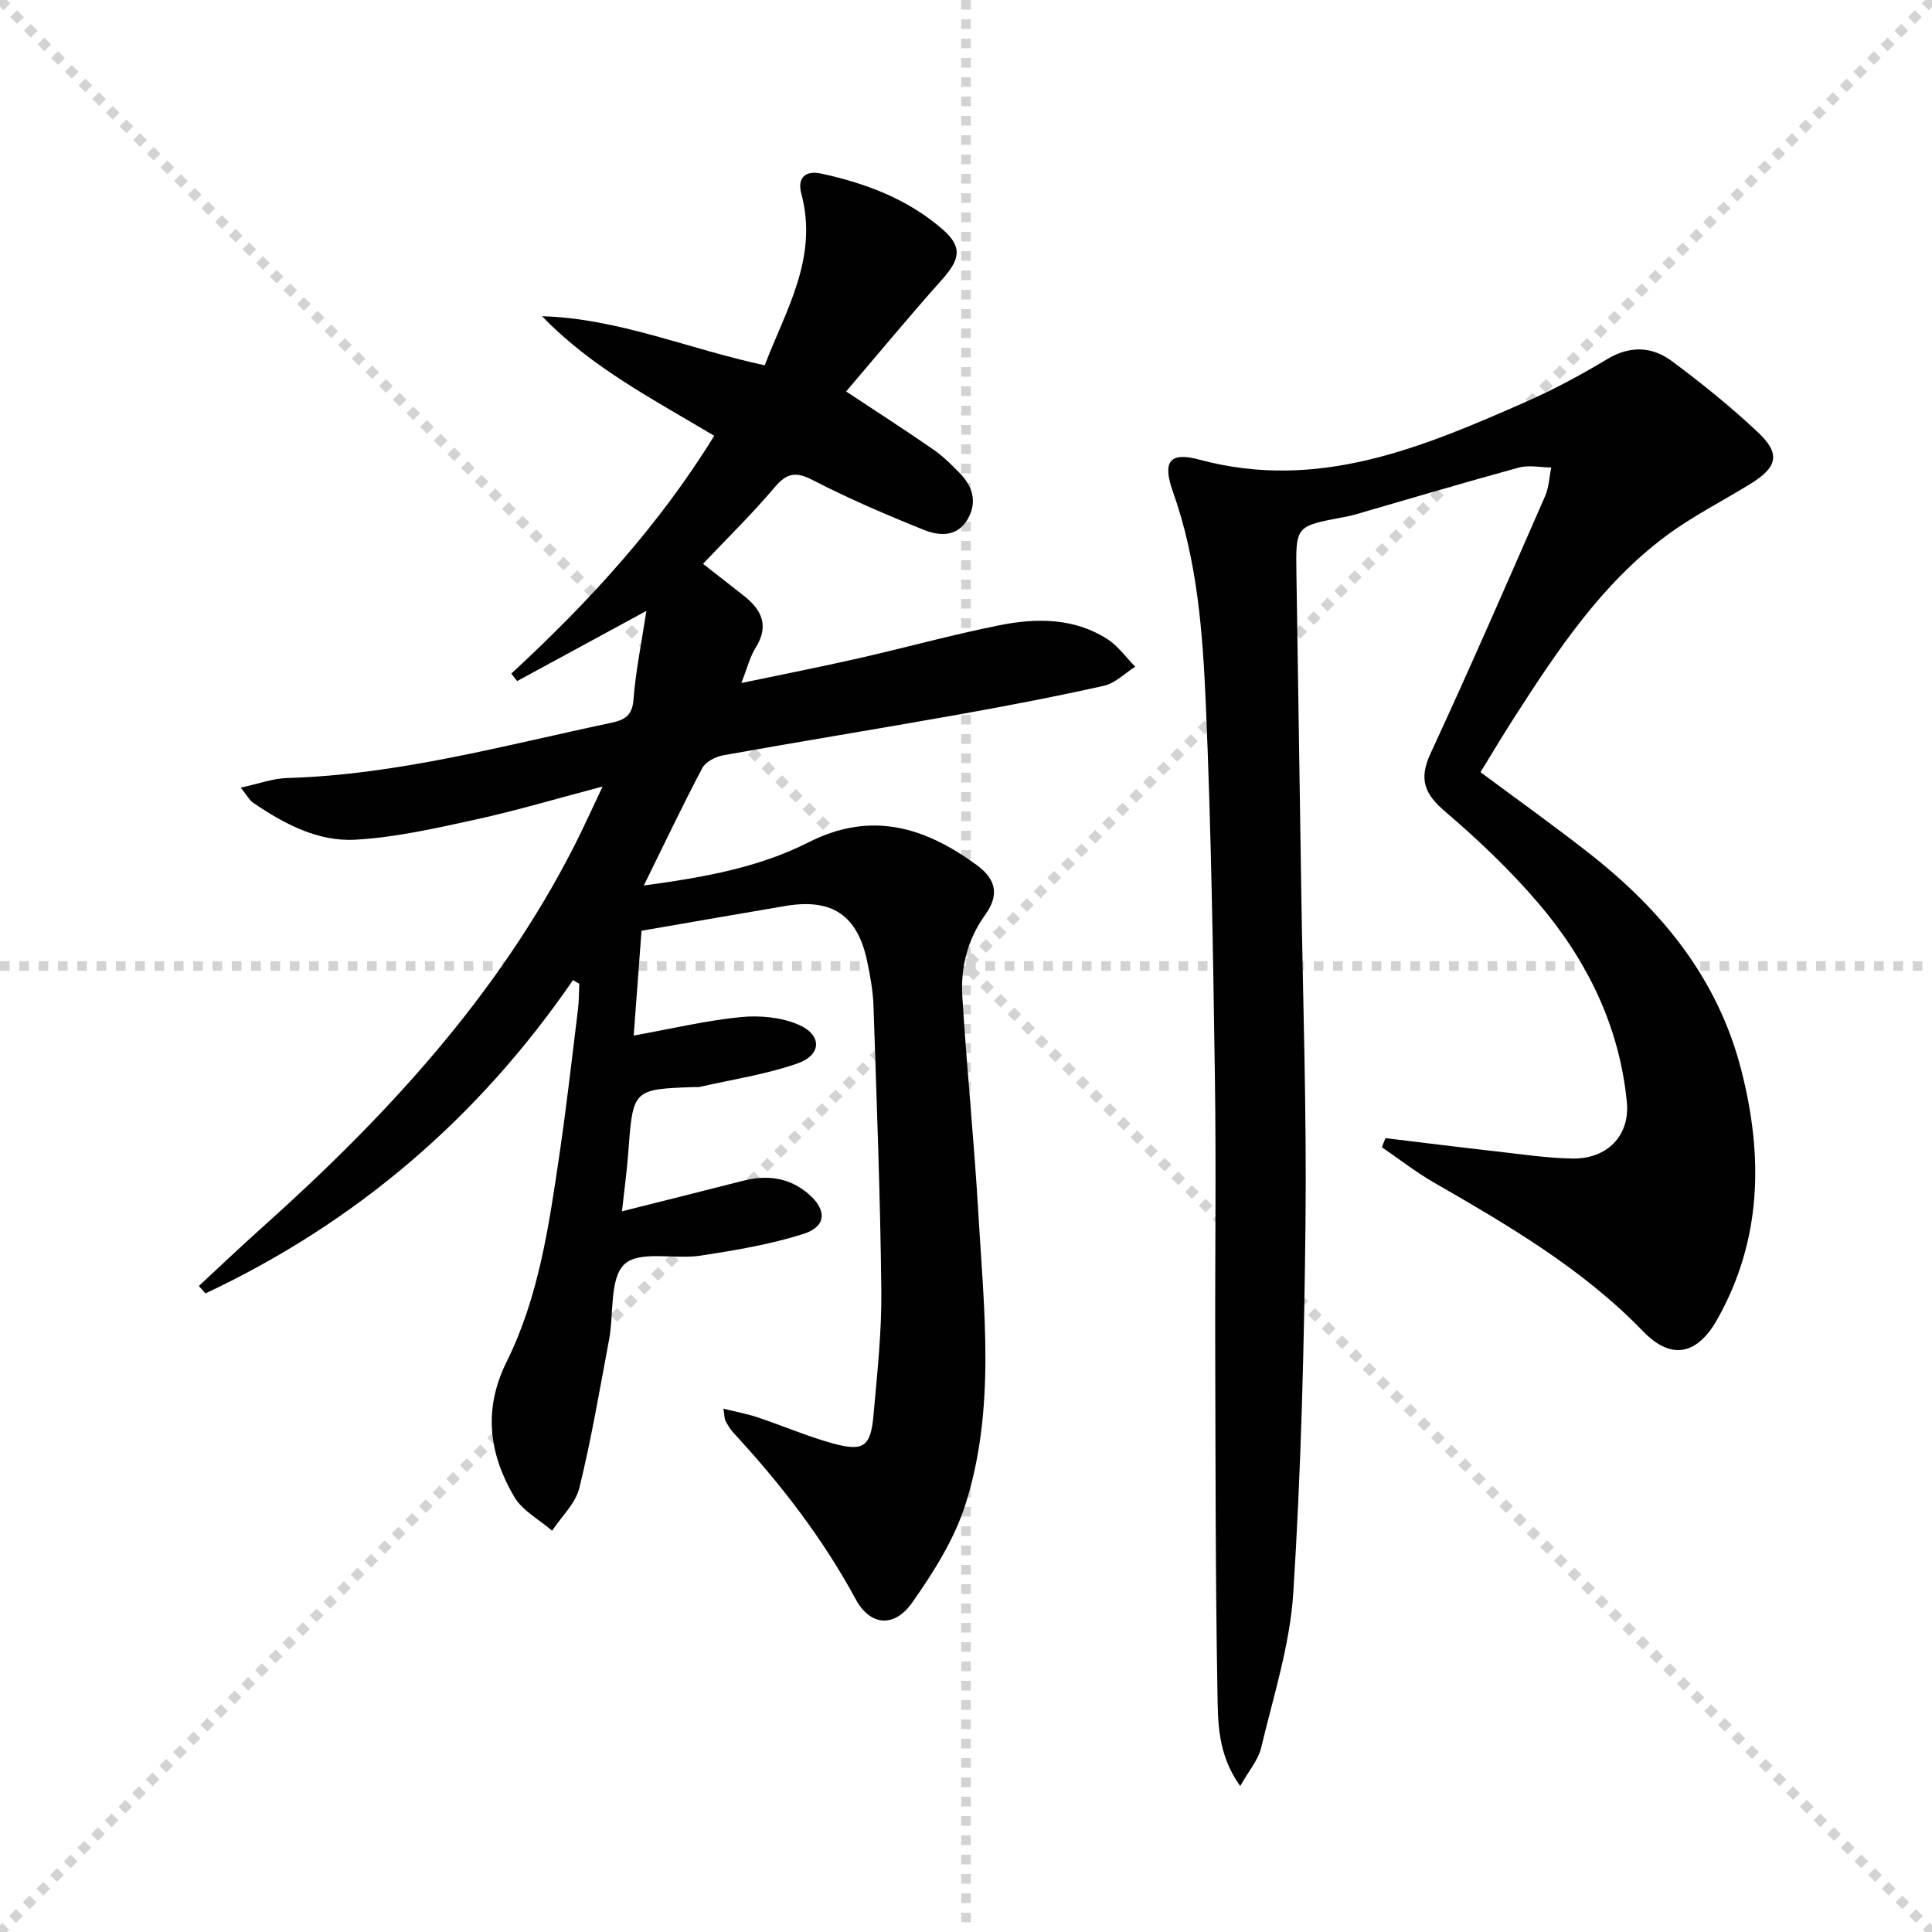
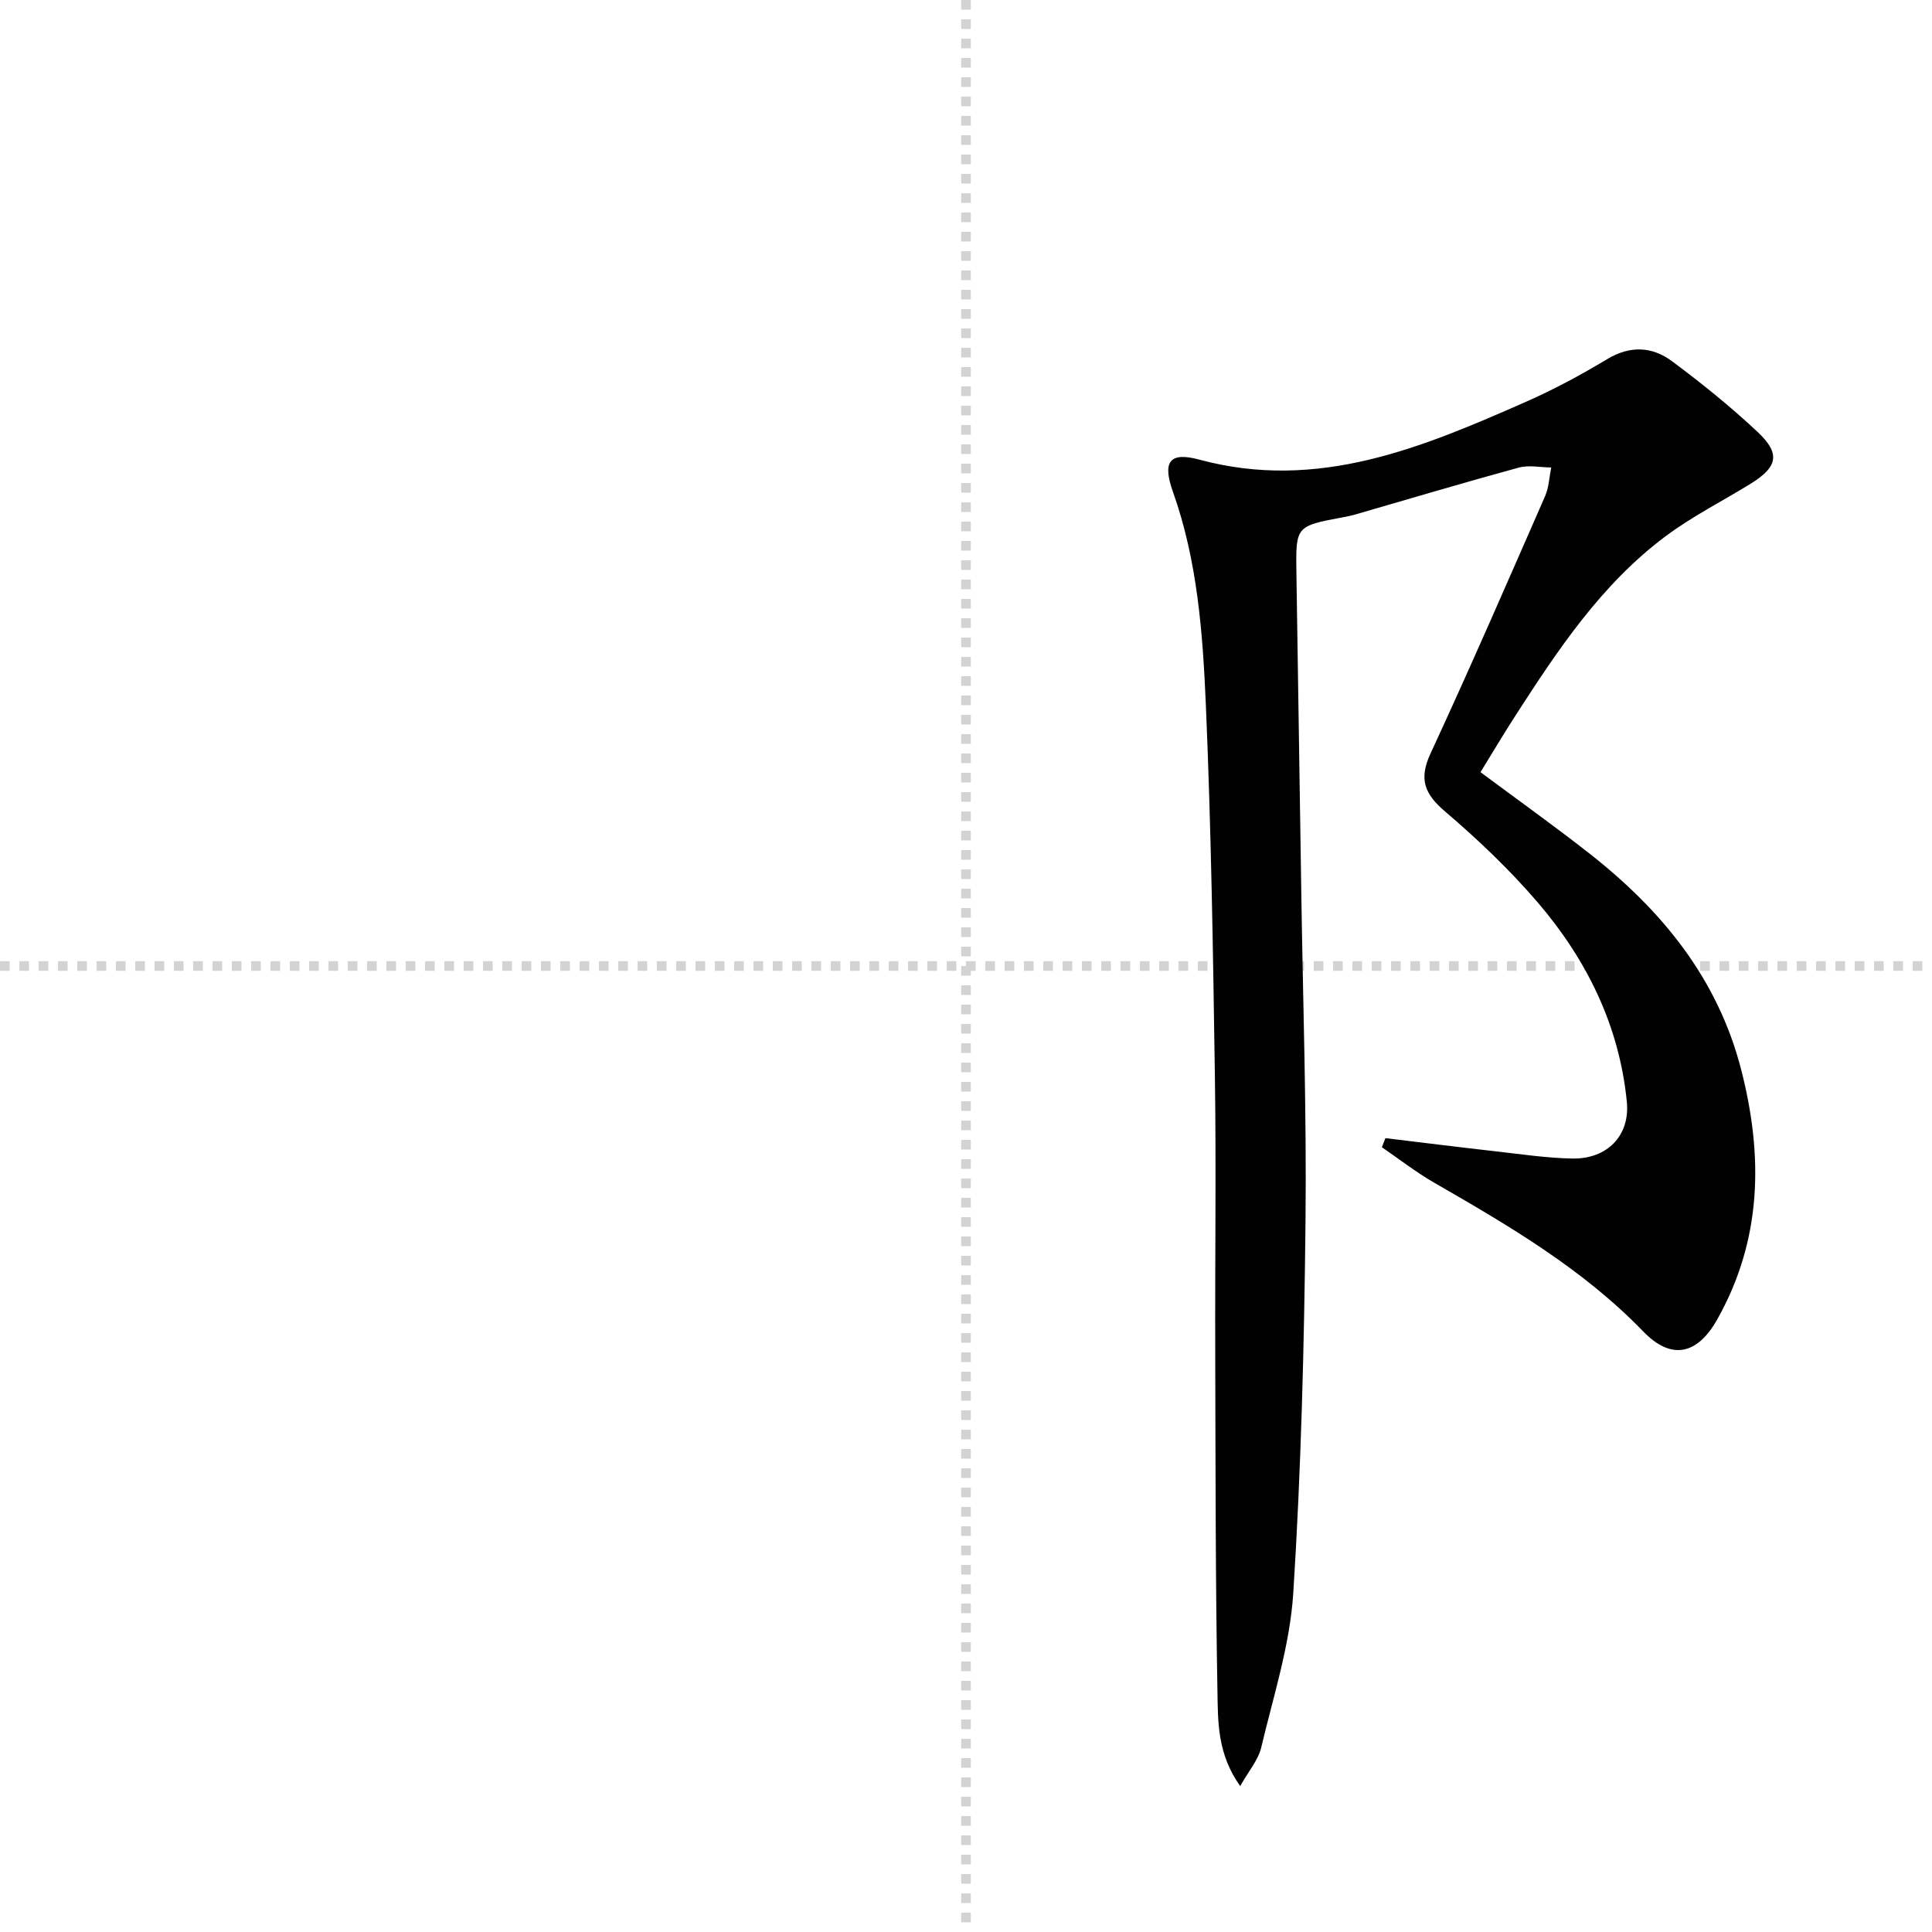
<svg xmlns="http://www.w3.org/2000/svg" enable-background="new 0 0 400 400" viewBox="0 0 400 400">
  <g stroke="lightgray" stroke-dasharray="1,1" stroke-width="1" transform="scale(2, 2)">
-     <line x1="0" y1="0" x2="200" y2="200" />
-     <line x1="200" y1="0" x2="0" y2="200" />
    <line x1="100" y1="0" x2="100" y2="200" />
    <line x1="0" y1="100" x2="200" y2="100" />
  </g>
  <g fill="#010102">
-     <path d="m118.63 202.92c-19.64 28.61-45 50.25-76.1 64.87-.45-.51-.91-1.03-1.36-1.54 4.33-4.01 8.61-8.1 13.01-12.03 25.72-23.01 48.93-48.06 64.75-79.15 1.87-3.67 3.56-7.44 5.83-12.23-9.43 2.48-17.77 4.97-26.25 6.83-8.22 1.8-16.55 3.7-24.91 4.18-7.77.45-14.78-3.28-21.19-7.65-.75-.51-1.21-1.44-2.57-3.13 3.71-.8 6.65-1.9 9.61-1.99 22.93-.67 44.91-6.75 67.14-11.44 2.59-.55 4.31-1.4 4.56-4.73.44-5.87 1.65-11.68 2.68-18.43-9.54 5.18-18.15 9.86-26.76 14.53-.4-.52-.81-1.04-1.21-1.55 15.92-14.7 30.49-30.52 42.01-49.23-12.49-7.49-25.37-14.08-35.64-24.76 15.84.46 30.31 6.78 46.1 10.16 4.34-11.41 11.14-22.23 7.58-35.51-.91-3.4.93-4.86 4.07-4.19 9.2 1.98 17.93 5.27 25.12 11.51 4.24 3.68 3.71 6.22-.12 10.51-6.74 7.55-13.19 15.35-19.8 23.1 6.42 4.25 12.29 8.02 18.02 11.99 2.03 1.41 3.84 3.2 5.57 4.98 2.69 2.78 3.58 6.07 1.53 9.55-2.13 3.62-5.82 3.41-8.9 2.18-7.86-3.14-15.65-6.5-23.17-10.37-3.53-1.81-5.35-1.44-7.86 1.53-4.6 5.44-9.72 10.44-14.82 15.82 2.54 1.99 5.51 4.3 8.46 6.62 3.7 2.91 5.28 6.2 2.45 10.73-1.2 1.92-1.75 4.24-2.97 7.33 8.51-1.78 16.27-3.3 23.98-5.05 9.88-2.24 19.65-4.95 29.58-6.93 7.6-1.51 15.34-1.51 22.21 2.88 2.23 1.43 3.87 3.79 5.78 5.72-2.15 1.36-4.14 3.43-6.48 3.95-10.19 2.28-20.46 4.24-30.74 6.07-16.01 2.85-32.06 5.45-48.06 8.32-1.59.29-3.67 1.34-4.36 2.65-4.11 7.78-7.88 15.74-12.1 24.31 12.07-1.63 23.66-3.64 34.09-8.93 13.05-6.61 24.12-3.13 34.83 4.7 4.07 2.98 4.68 6.23 1.76 10.29-3.69 5.15-5.11 10.89-4.74 16.95.92 14.93 2.44 29.82 3.31 44.75 1.18 20.22 3.62 40.65-2.67 60.4-2.31 7.24-6.62 14.06-11.05 20.35-3.67 5.21-8.67 4.8-11.65-.71-6.88-12.7-15.58-23.95-25.33-34.49-.67-.72-1.18-1.61-1.65-2.48-.22-.4-.17-.95-.42-2.51 2.67.67 4.95 1.08 7.13 1.81 5.19 1.74 10.24 3.93 15.5 5.38 6.35 1.75 7.86.67 8.43-5.76.76-8.6 1.72-17.24 1.63-25.86-.21-19.63-.97-39.25-1.62-58.87-.1-3.13-.67-6.28-1.32-9.36-2.01-9.52-7.27-13.05-16.92-11.42s-19.28 3.32-29.79 5.13c-.49 6.63-1.02 13.64-1.62 21.7 7.89-1.42 14.95-3.1 22.11-3.82 3.93-.39 8.37.01 11.95 1.54 4.99 2.12 4.91 6.28-.16 8.06-6.5 2.27-13.45 3.3-20.2 4.85-.32.07-.66.02-1 .03-12.89.44-12.85.44-13.82 13.53-.28 3.78-.8 7.54-1.31 12.2 8.79-2.22 16.91-4.23 25.01-6.31 4.99-1.28 9.6-.73 13.6 2.7 3.85 3.3 3.76 6.76-1.01 8.28-6.88 2.19-14.12 3.4-21.28 4.5-5.35.83-12.63-1.12-15.76 1.75-3.17 2.91-2.21 10.24-3.22 15.61-1.93 10.27-3.67 20.6-6.16 30.74-.79 3.22-3.7 5.92-5.64 8.86-2.67-2.31-6.16-4.15-7.85-7.03-5.21-8.89-6.47-18.06-1.56-27.97 6.64-13.39 8.75-28.14 10.91-42.77 1.48-10.02 2.61-20.09 3.85-30.14.22-1.76.19-3.56.28-5.34-.44-.23-.88-.49-1.31-.75z" />
    <path d="m256.77 369.79c-4.73-6.61-4.6-13.26-4.71-19.51-.42-23.49-.39-46.98-.46-70.47-.06-19 .21-38-.07-56.99-.38-25.63-.77-51.26-1.87-76.86-.64-14.89-1.73-29.83-6.82-44.15-2.24-6.3-.66-8.31 5.51-6.64 24.51 6.61 46.09-2.51 67.62-12 5.77-2.54 11.37-5.56 16.77-8.81 4.77-2.87 9.33-2.63 13.45.44 6.12 4.55 12.09 9.37 17.65 14.58 4.88 4.56 4.25 7.31-1.53 10.86-5.8 3.56-11.94 6.67-17.38 10.72-13.33 9.92-22.39 23.57-31.25 37.32-2.42 3.75-4.7 7.6-7.16 11.59 7.66 5.7 15.2 11.07 22.48 16.78 15.01 11.76 26.65 25.89 31.51 44.88 4.58 17.88 4.29 35.19-4.98 51.65-4.11 7.3-9.49 8.51-15.3 2.5-12.59-13.02-27.92-21.96-43.37-30.86-3.74-2.16-7.18-4.85-10.76-7.3.25-.63.49-1.25.74-1.88 7.64.92 15.27 1.88 22.91 2.74 5.28.59 10.57 1.4 15.86 1.48 7.08.11 11.89-4.69 11.21-11.71-1.53-15.7-8.26-29.4-18.39-41.24-5.82-6.8-12.39-13.05-19.21-18.87-4.29-3.66-5.52-6.7-3.04-12.05 8.17-17.64 15.92-35.47 23.72-53.28.79-1.81.86-3.94 1.26-5.92-2.24-.02-4.63-.55-6.71.02-11.36 3.1-22.65 6.47-33.96 9.74-.79.23-1.61.39-2.42.54-9.82 1.84-9.81 1.83-9.66 11.65.34 21.81.67 43.62 1 65.43.34 22.97 1.13 45.95.88 68.92-.27 25.58-.91 51.19-2.53 76.72-.69 10.8-4.14 21.45-6.66 32.08-.61 2.52-2.55 4.73-4.33 7.9z" />
  </g>
</svg>